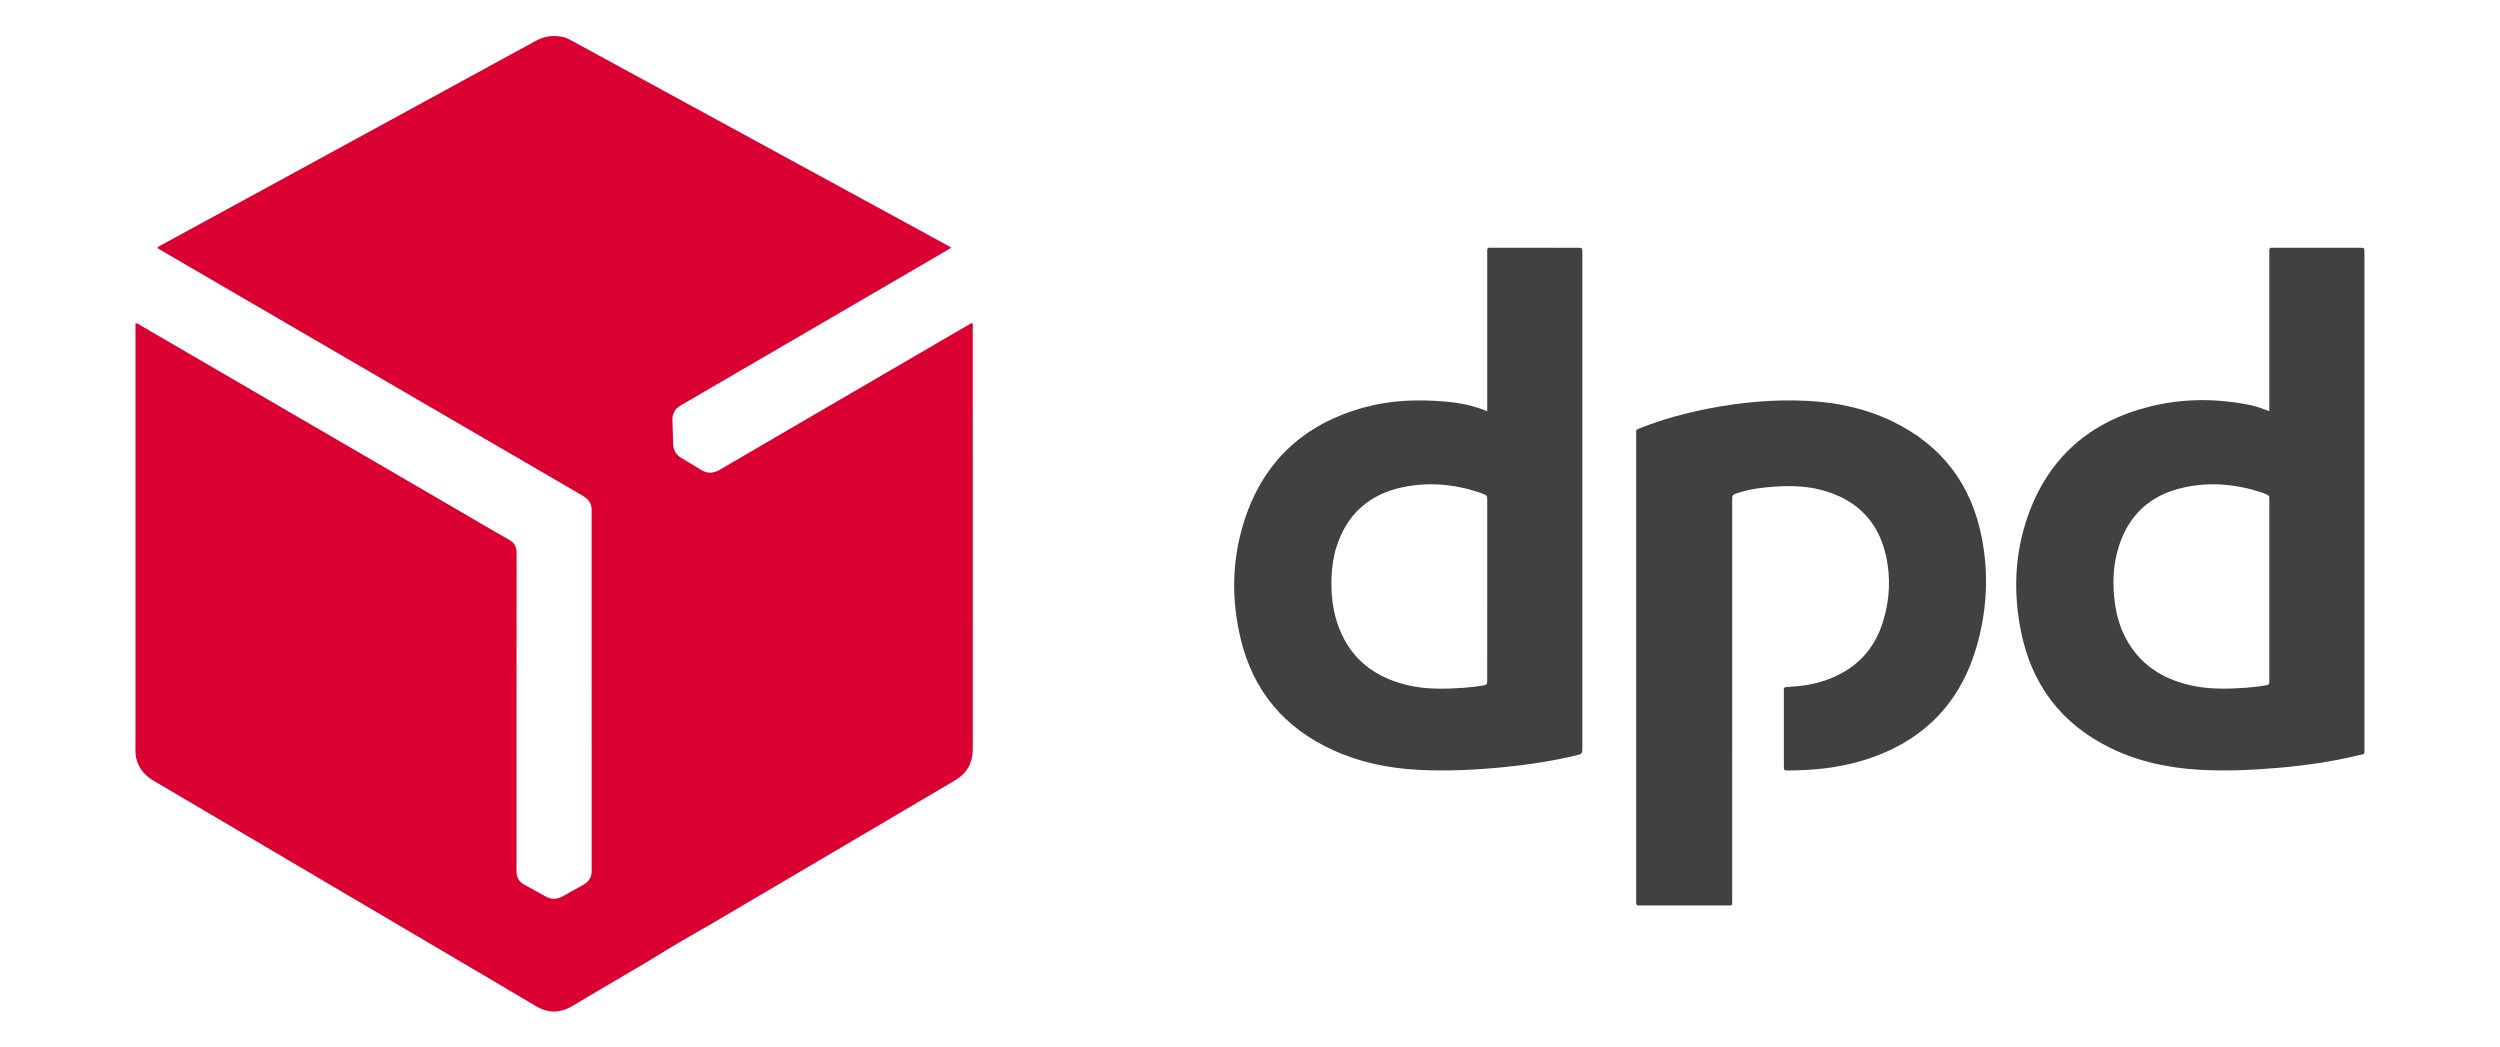
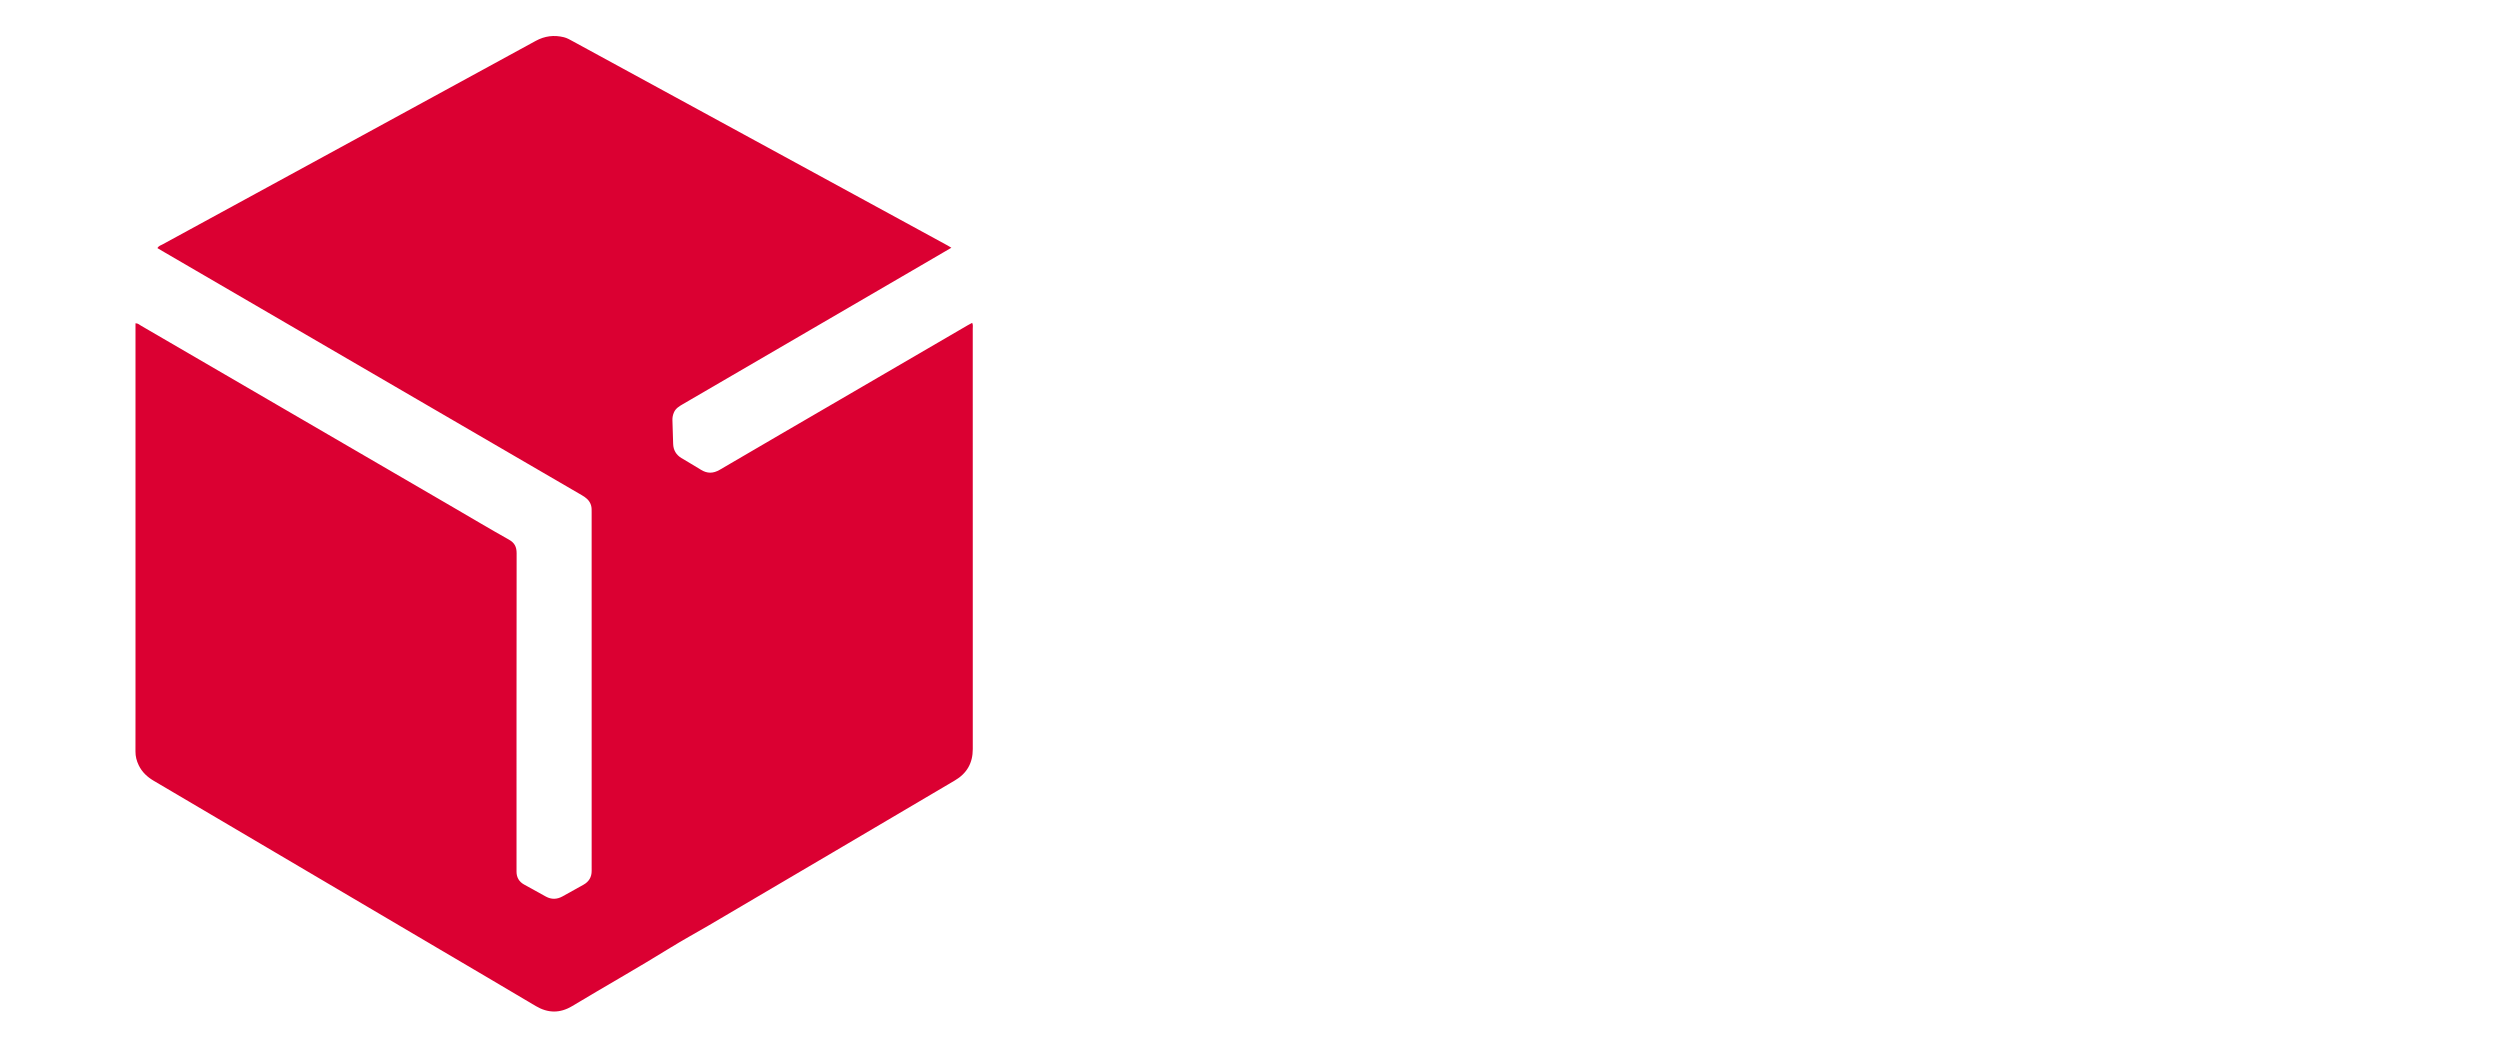
<svg xmlns="http://www.w3.org/2000/svg" version="1.1" id="Ebene_1" x="0px" y="0px" width="179px" height="75px" viewBox="0 0 179 75" enable-background="new 0 0 179 75" xml:space="preserve">
  <g>
    <path fill-rule="evenodd" clip-rule="evenodd" fill="#DB0032" d="M68.118,17.738c-0.98,0.572-1.899,1.108-2.818,1.644   c-5.471,3.187-10.942,6.375-16.415,9.56c-0.251,0.147-0.499,0.292-0.626,0.576c-0.082,0.183-0.121,0.372-0.113,0.573   c0.02,0.565,0.034,1.129,0.052,1.695c0.014,0.443,0.215,0.78,0.589,1.009c0.458,0.283,0.931,0.542,1.385,0.831   c0.461,0.292,0.894,0.285,1.365,0.009c2.878-1.687,5.764-3.362,8.647-5.042c3.031-1.766,6.061-3.532,9.092-5.297   c0.101-0.059,0.205-0.112,0.332-0.181c0.074,0.148,0.041,0.291,0.041,0.426c0.002,6.94,0.002,13.881,0.002,20.823   c0,3.089-0.001,6.18,0,9.269c0.001,0.991-0.415,1.736-1.275,2.242c-5.874,3.46-11.743,6.932-17.624,10.381   c-0.916,0.536-1.851,1.043-2.753,1.601c-2.32,1.435-4.694,2.776-7.032,4.18c-0.871,0.522-1.729,0.515-2.605-0.004   c-2.27-1.35-4.547-2.686-6.822-4.026c-6.843-4.036-13.686-8.072-20.532-12.102c-0.468-0.277-0.84-0.623-1.077-1.116   c-0.15-0.311-0.234-0.635-0.231-0.985c0.007-0.894,0.002-1.789,0.002-2.682c0-9.163,0-18.326,0-27.489c0-0.158,0-0.314,0-0.485   c0.176-0.004,0.281,0.105,0.4,0.174c7.438,4.327,14.874,8.654,22.311,12.982c1.34,0.78,2.671,1.575,4.023,2.332   c0.414,0.231,0.556,0.525,0.555,0.984c-0.01,7.467-0.007,14.935-0.007,22.4c0,0.132,0,0.264,0,0.396   c0.002,0.402,0.178,0.71,0.526,0.908c0.525,0.298,1.055,0.59,1.586,0.877c0.389,0.21,0.783,0.198,1.168-0.012   c0.508-0.277,1.01-0.563,1.515-0.843c0.392-0.219,0.588-0.551,0.584-0.999c-0.001-0.064,0-0.129,0-0.196   c0-8.479,0-16.958-0.001-25.438c0-0.182,0.01-0.364-0.047-0.546c-0.107-0.34-0.354-0.535-0.647-0.706   c-4.032-2.343-8.062-4.69-12.093-7.036c-5.938-3.457-11.875-6.913-17.813-10.37c-0.158-0.092-0.316-0.186-0.49-0.29   c0.087-0.163,0.248-0.201,0.377-0.271c4.346-2.373,8.694-4.741,13.043-7.11c4.556-2.484,9.113-4.964,13.665-7.455   c0.648-0.355,1.31-0.435,2.015-0.264c0.233,0.057,0.437,0.178,0.645,0.292c8.235,4.487,16.471,8.975,24.706,13.462   c0.715,0.389,1.431,0.779,2.145,1.169C67.937,17.622,67.999,17.666,68.118,17.738z" />
-     <path fill-rule="evenodd" clip-rule="evenodd" fill="#414042" d="M162.483,29.438c0-0.205,0-0.348,0-0.492   c0-3.589-0.002-7.178,0-10.766c0-0.507-0.035-0.439,0.445-0.44c1.972-0.002,3.942-0.001,5.916-0.001c0.053,0,0.104-0.001,0.156,0   c0.286,0.007,0.286,0.007,0.294,0.275c0.003,0.091,0.001,0.184,0.001,0.275c0,11.726,0,23.451-0.001,35.176   c0,0.64,0.083,0.487-0.496,0.628c-1.879,0.459-3.79,0.722-5.717,0.888c-1.861,0.158-3.726,0.243-5.593,0.135   c-2.222-0.128-4.372-0.581-6.386-1.564c-3.541-1.731-5.658-4.567-6.414-8.413c-0.541-2.758-0.436-5.503,0.497-8.166   c1.473-4.202,4.448-6.792,8.74-7.863c2.392-0.598,4.813-0.592,7.229-0.098C161.592,29.101,162.006,29.265,162.483,29.438z    M162.483,42.29c0-2.115,0-4.231,0-6.346c0-0.092-0.005-0.185,0-0.276c0.009-0.121-0.043-0.2-0.152-0.244   c-0.136-0.054-0.266-0.117-0.4-0.163c-1.861-0.613-3.757-0.777-5.669-0.334c-2.347,0.542-3.887,1.987-4.586,4.3   c-0.388,1.277-0.428,2.585-0.257,3.9c0.117,0.904,0.363,1.774,0.795,2.583c0.979,1.842,2.559,2.868,4.548,3.339   c1.332,0.317,2.683,0.289,4.036,0.195c0.497-0.035,0.993-0.094,1.484-0.184c0.146-0.026,0.21-0.082,0.201-0.229   c-0.005-0.093,0-0.184,0-0.275C162.483,46.469,162.483,44.379,162.483,42.29z" />
-     <path fill-rule="evenodd" clip-rule="evenodd" fill="#414042" d="M106.484,29.446c0-0.206,0-0.348,0-0.491   c0-3.523,0-7.046,0-10.568c0-0.079,0-0.158,0-0.237c0.001-0.46-0.028-0.409,0.396-0.41c1.434-0.001,2.866,0,4.298,0   c0.605,0,1.21-0.001,1.815,0.001c0.296,0.001,0.296,0.005,0.304,0.302c0.001,0.066,0,0.131,0,0.197c0,11.751,0,23.503,0,35.254   c0,0.487,0,0.488-0.484,0.602c-1.626,0.386-3.271,0.641-4.934,0.811c-2.121,0.216-4.246,0.326-6.377,0.21   c-2.087-0.114-4.114-0.526-6.029-1.395c-3.509-1.589-5.751-4.248-6.646-7.998c-0.669-2.805-0.626-5.613,0.243-8.368   c1.353-4.288,4.265-6.989,8.584-8.18c1.923-0.53,3.887-0.595,5.863-0.42C104.515,28.844,105.489,29.031,106.484,29.446z    M106.484,42.258c0-1.052,0-2.104,0-3.154c0-1.09,0-2.181,0-3.271c-0.002-0.35-0.003-0.35-0.326-0.483   c-0.071-0.031-0.146-0.062-0.222-0.086c-1.804-0.604-3.653-0.767-5.515-0.376c-2.345,0.492-3.94,1.885-4.702,4.183   c-0.24,0.728-0.351,1.481-0.381,2.244c-0.05,1.26,0.087,2.495,0.549,3.676c0.877,2.239,2.573,3.511,4.869,4.06   c1.332,0.319,2.683,0.29,4.036,0.196c0.485-0.033,0.967-0.096,1.447-0.173c0.207-0.035,0.262-0.128,0.245-0.312   c-0.007-0.079-0.001-0.156-0.001-0.235C106.484,46.435,106.484,44.345,106.484,42.258z" />
-     <path fill-rule="evenodd" clip-rule="evenodd" fill="#414042" d="M117.151,47.789c0-5.443,0-10.884,0-16.328   c0-0.092-0.002-0.184,0-0.276c0.01-0.488-0.081-0.384,0.407-0.576c1.519-0.599,3.091-1.024,4.689-1.34   c2.382-0.47,4.785-0.692,7.215-0.564c2.103,0.111,4.136,0.545,6.045,1.47c3.521,1.708,5.65,4.504,6.391,8.33   c0.512,2.648,0.366,5.295-0.4,7.88c-1.212,4.094-3.913,6.747-7.978,8.021c-1.781,0.561-3.619,0.753-5.482,0.76   c-0.311,0.002-0.313-0.007-0.313-0.339c0-1.776,0-3.549,0-5.324c0-0.238-0.056-0.3,0.296-0.318c0.949-0.05,1.882-0.186,2.781-0.509   c2.043-0.734,3.404-2.128,4.036-4.211c0.471-1.552,0.55-3.136,0.19-4.714c-0.564-2.473-2.14-4-4.573-4.658   c-1.302-0.352-2.626-0.327-3.954-0.203c-0.707,0.066-1.406,0.186-2.082,0.409c-0.392,0.129-0.394,0.128-0.394,0.539   c0,5.008,0,10.017,0,15.026c0,4.51,0,9.018-0.001,13.527c0,0.505,0.057,0.441-0.436,0.441c-1.999,0.003-3.997,0.002-5.996,0.002   c-0.078,0-0.157-0.005-0.236,0c-0.152,0.01-0.217-0.054-0.205-0.206c0.006-0.104,0-0.21,0-0.315   C117.151,58.805,117.151,53.298,117.151,47.789z" />
  </g>
</svg>